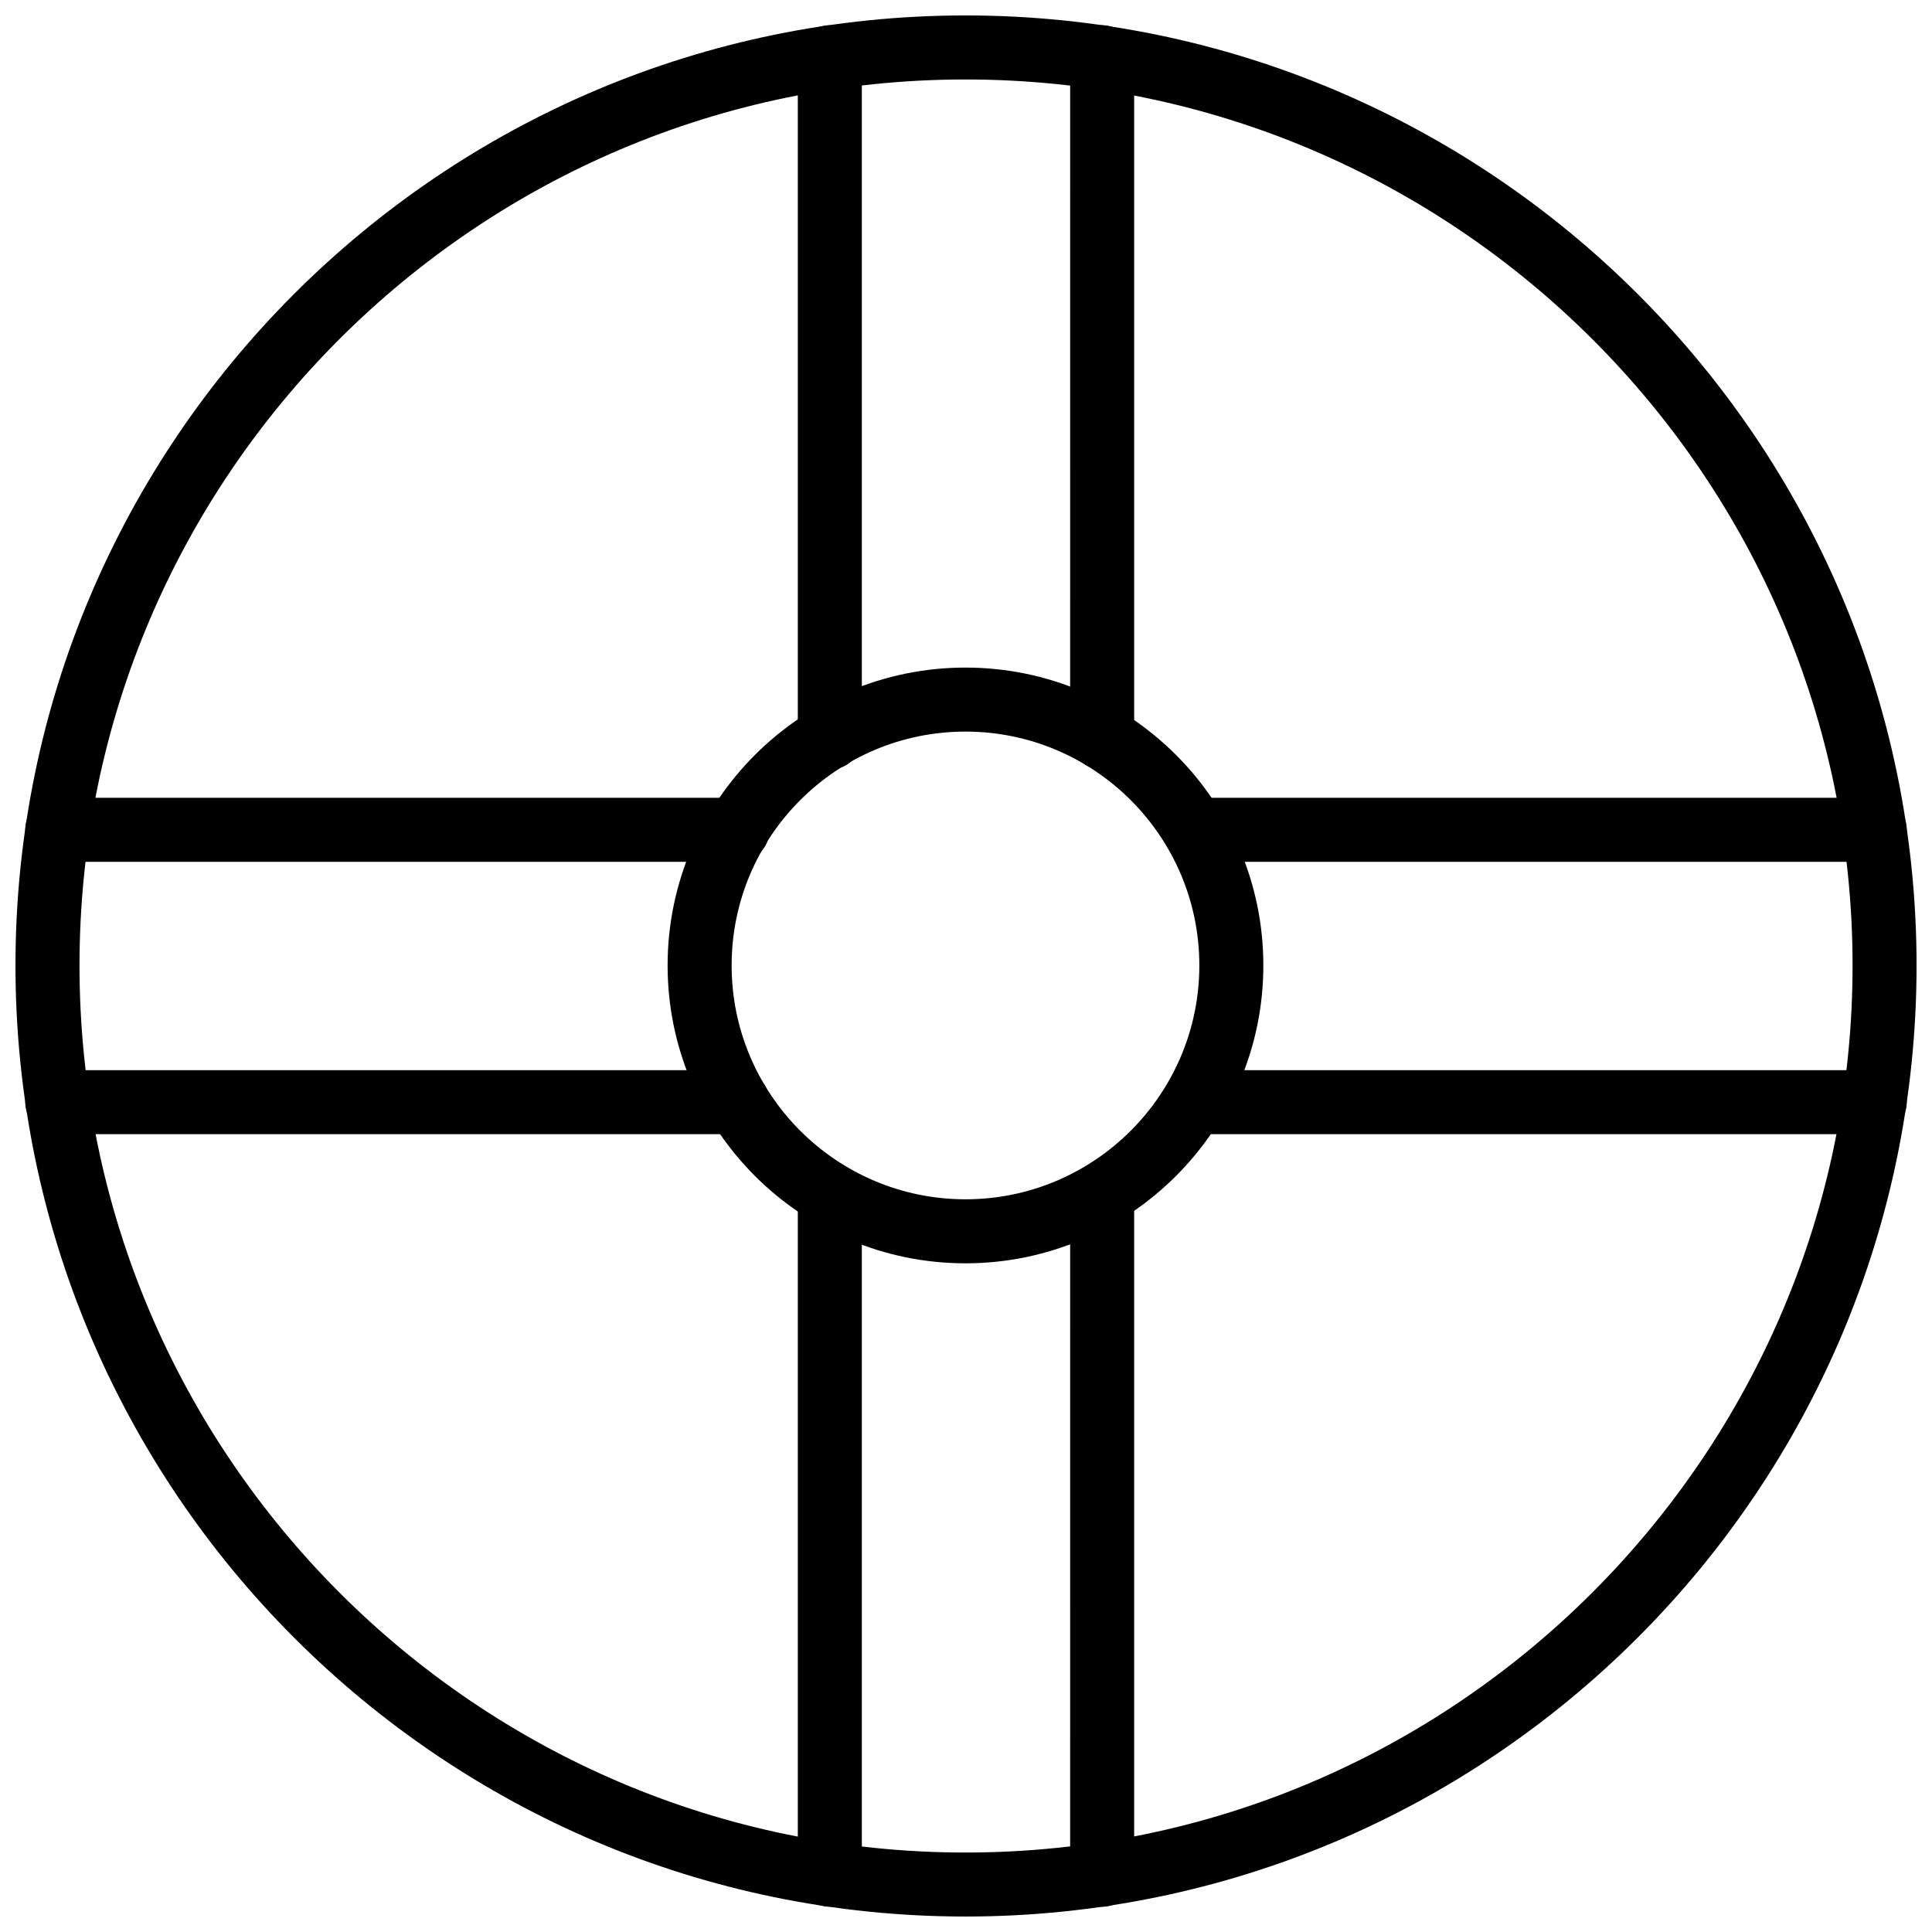
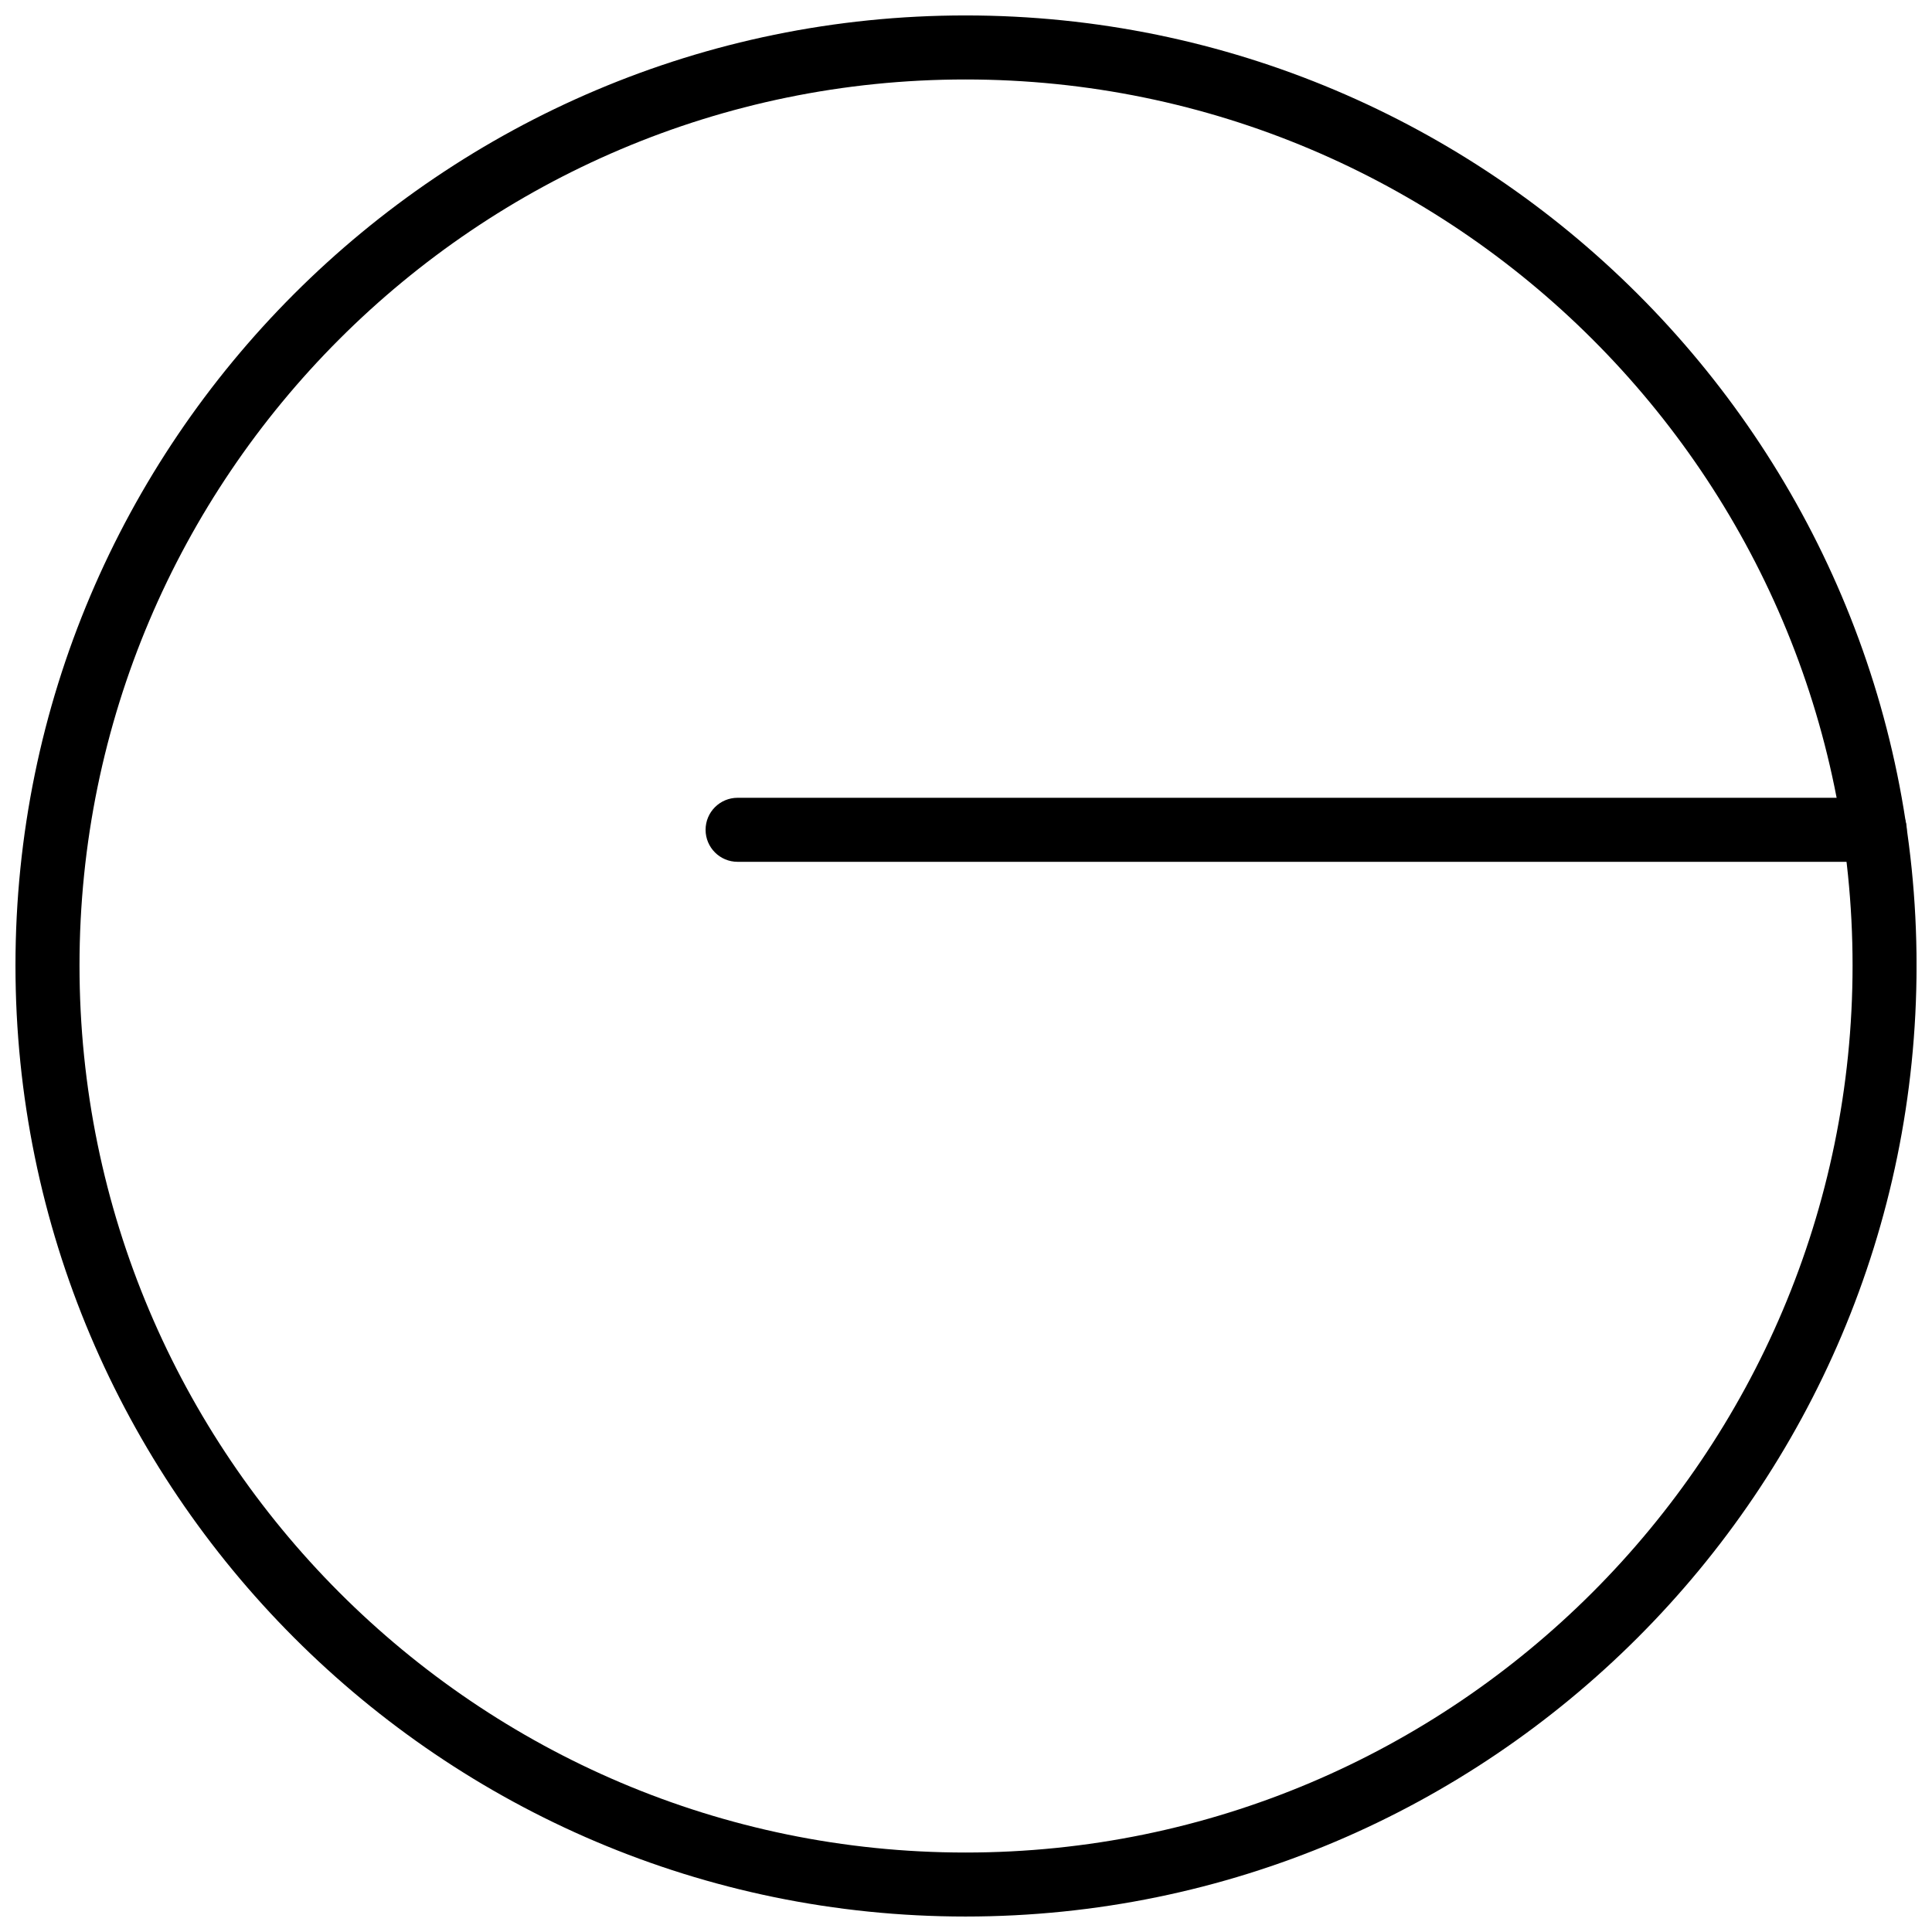
<svg xmlns="http://www.w3.org/2000/svg" width="800px" height="800px" version="1.1" viewBox="144 144 512 512">
  <defs>
    <clipPath id="a">
      <path d="m148.09 148.09h503.81v503.81h-503.81z" />
    </clipPath>
  </defs>
  <g clip-path="url(#a)">
    <path d="m399.86 651.9c-138.82 0-251.76-113.07-251.76-252.05 0-138.82 112.94-251.76 251.76-251.76 138.98 0 252.05 112.94 252.05 251.76 0 138.98-113.07 252.05-252.05 252.05zm0-486.84c-129.47 0-234.79 105.32-234.79 234.79 0 129.63 105.32 235.09 234.79 235.09 129.63 0 235.09-105.46 235.09-235.09-0.004-129.46-105.46-234.79-235.09-234.79z" />
  </g>
-   <path d="m363.91 649.31c-4.688 0-8.484-3.793-8.484-8.48v-180.29c0-4.688 3.801-8.48 8.484-8.48 4.688 0 8.484 3.793 8.484 8.48v180.29c0.004 4.684-3.797 8.48-8.484 8.48zm0-301.36c-4.688 0-8.484-3.801-8.484-8.484v-180.3c0-4.688 3.801-8.484 8.484-8.484 4.688 0 8.484 3.801 8.484 8.484v180.3c0.004 4.684-3.797 8.484-8.484 8.484z" />
-   <path d="m436.08 649.31c-4.688 0-8.48-3.793-8.48-8.48l0.004-180.29c0-4.688 3.793-8.48 8.48-8.48s8.48 3.793 8.48 8.48v180.29c-0.004 4.684-3.797 8.48-8.484 8.48zm0-301.36c-4.688 0-8.48-3.801-8.48-8.484l0.004-180.3c0-4.688 3.793-8.484 8.48-8.484s8.48 3.801 8.48 8.484v180.3c-0.004 4.684-3.797 8.484-8.484 8.484z" />
-   <path d="m640.83 444.57h-180.29c-4.688 0-8.48-3.801-8.48-8.484 0-4.688 3.793-8.484 8.48-8.484h180.29c4.688 0 8.48 3.801 8.48 8.484s-3.797 8.484-8.48 8.484zm-301.36 0h-180.3c-4.688 0-8.484-3.801-8.484-8.484 0-4.688 3.801-8.484 8.484-8.484h180.3c4.688 0 8.484 3.801 8.484 8.484s-3.801 8.484-8.484 8.484z" />
-   <path d="m640.83 372.39h-180.29c-4.688 0-8.48-3.801-8.48-8.484 0-4.688 3.793-8.484 8.48-8.484h180.29c4.688 0 8.48 3.801 8.48 8.484s-3.797 8.484-8.48 8.484zm-301.36 0h-180.3c-4.688 0-8.484-3.801-8.484-8.484 0-4.688 3.801-8.484 8.484-8.484h180.3c4.688 0 8.484 3.801 8.484 8.484s-3.801 8.484-8.484 8.484z" />
-   <path d="m399.86 478.79c-43.527 0-78.938-35.41-78.938-78.938 0-43.527 35.41-78.938 78.938-78.938 43.531 0 78.938 35.41 78.938 78.938 0 43.523-35.406 78.938-78.938 78.938zm0-140.91c-34.168 0-61.969 27.797-61.969 61.969s27.797 61.977 61.969 61.977c34.168 0 61.977-27.805 61.977-61.977 0-34.168-27.809-61.969-61.977-61.969z" />
+   <path d="m640.83 372.39h-180.29c-4.688 0-8.48-3.801-8.48-8.484 0-4.688 3.793-8.484 8.48-8.484h180.29c4.688 0 8.48 3.801 8.48 8.484s-3.797 8.484-8.48 8.484zm-301.36 0c-4.688 0-8.484-3.801-8.484-8.484 0-4.688 3.801-8.484 8.484-8.484h180.3c4.688 0 8.484 3.801 8.484 8.484s-3.801 8.484-8.484 8.484z" />
</svg>